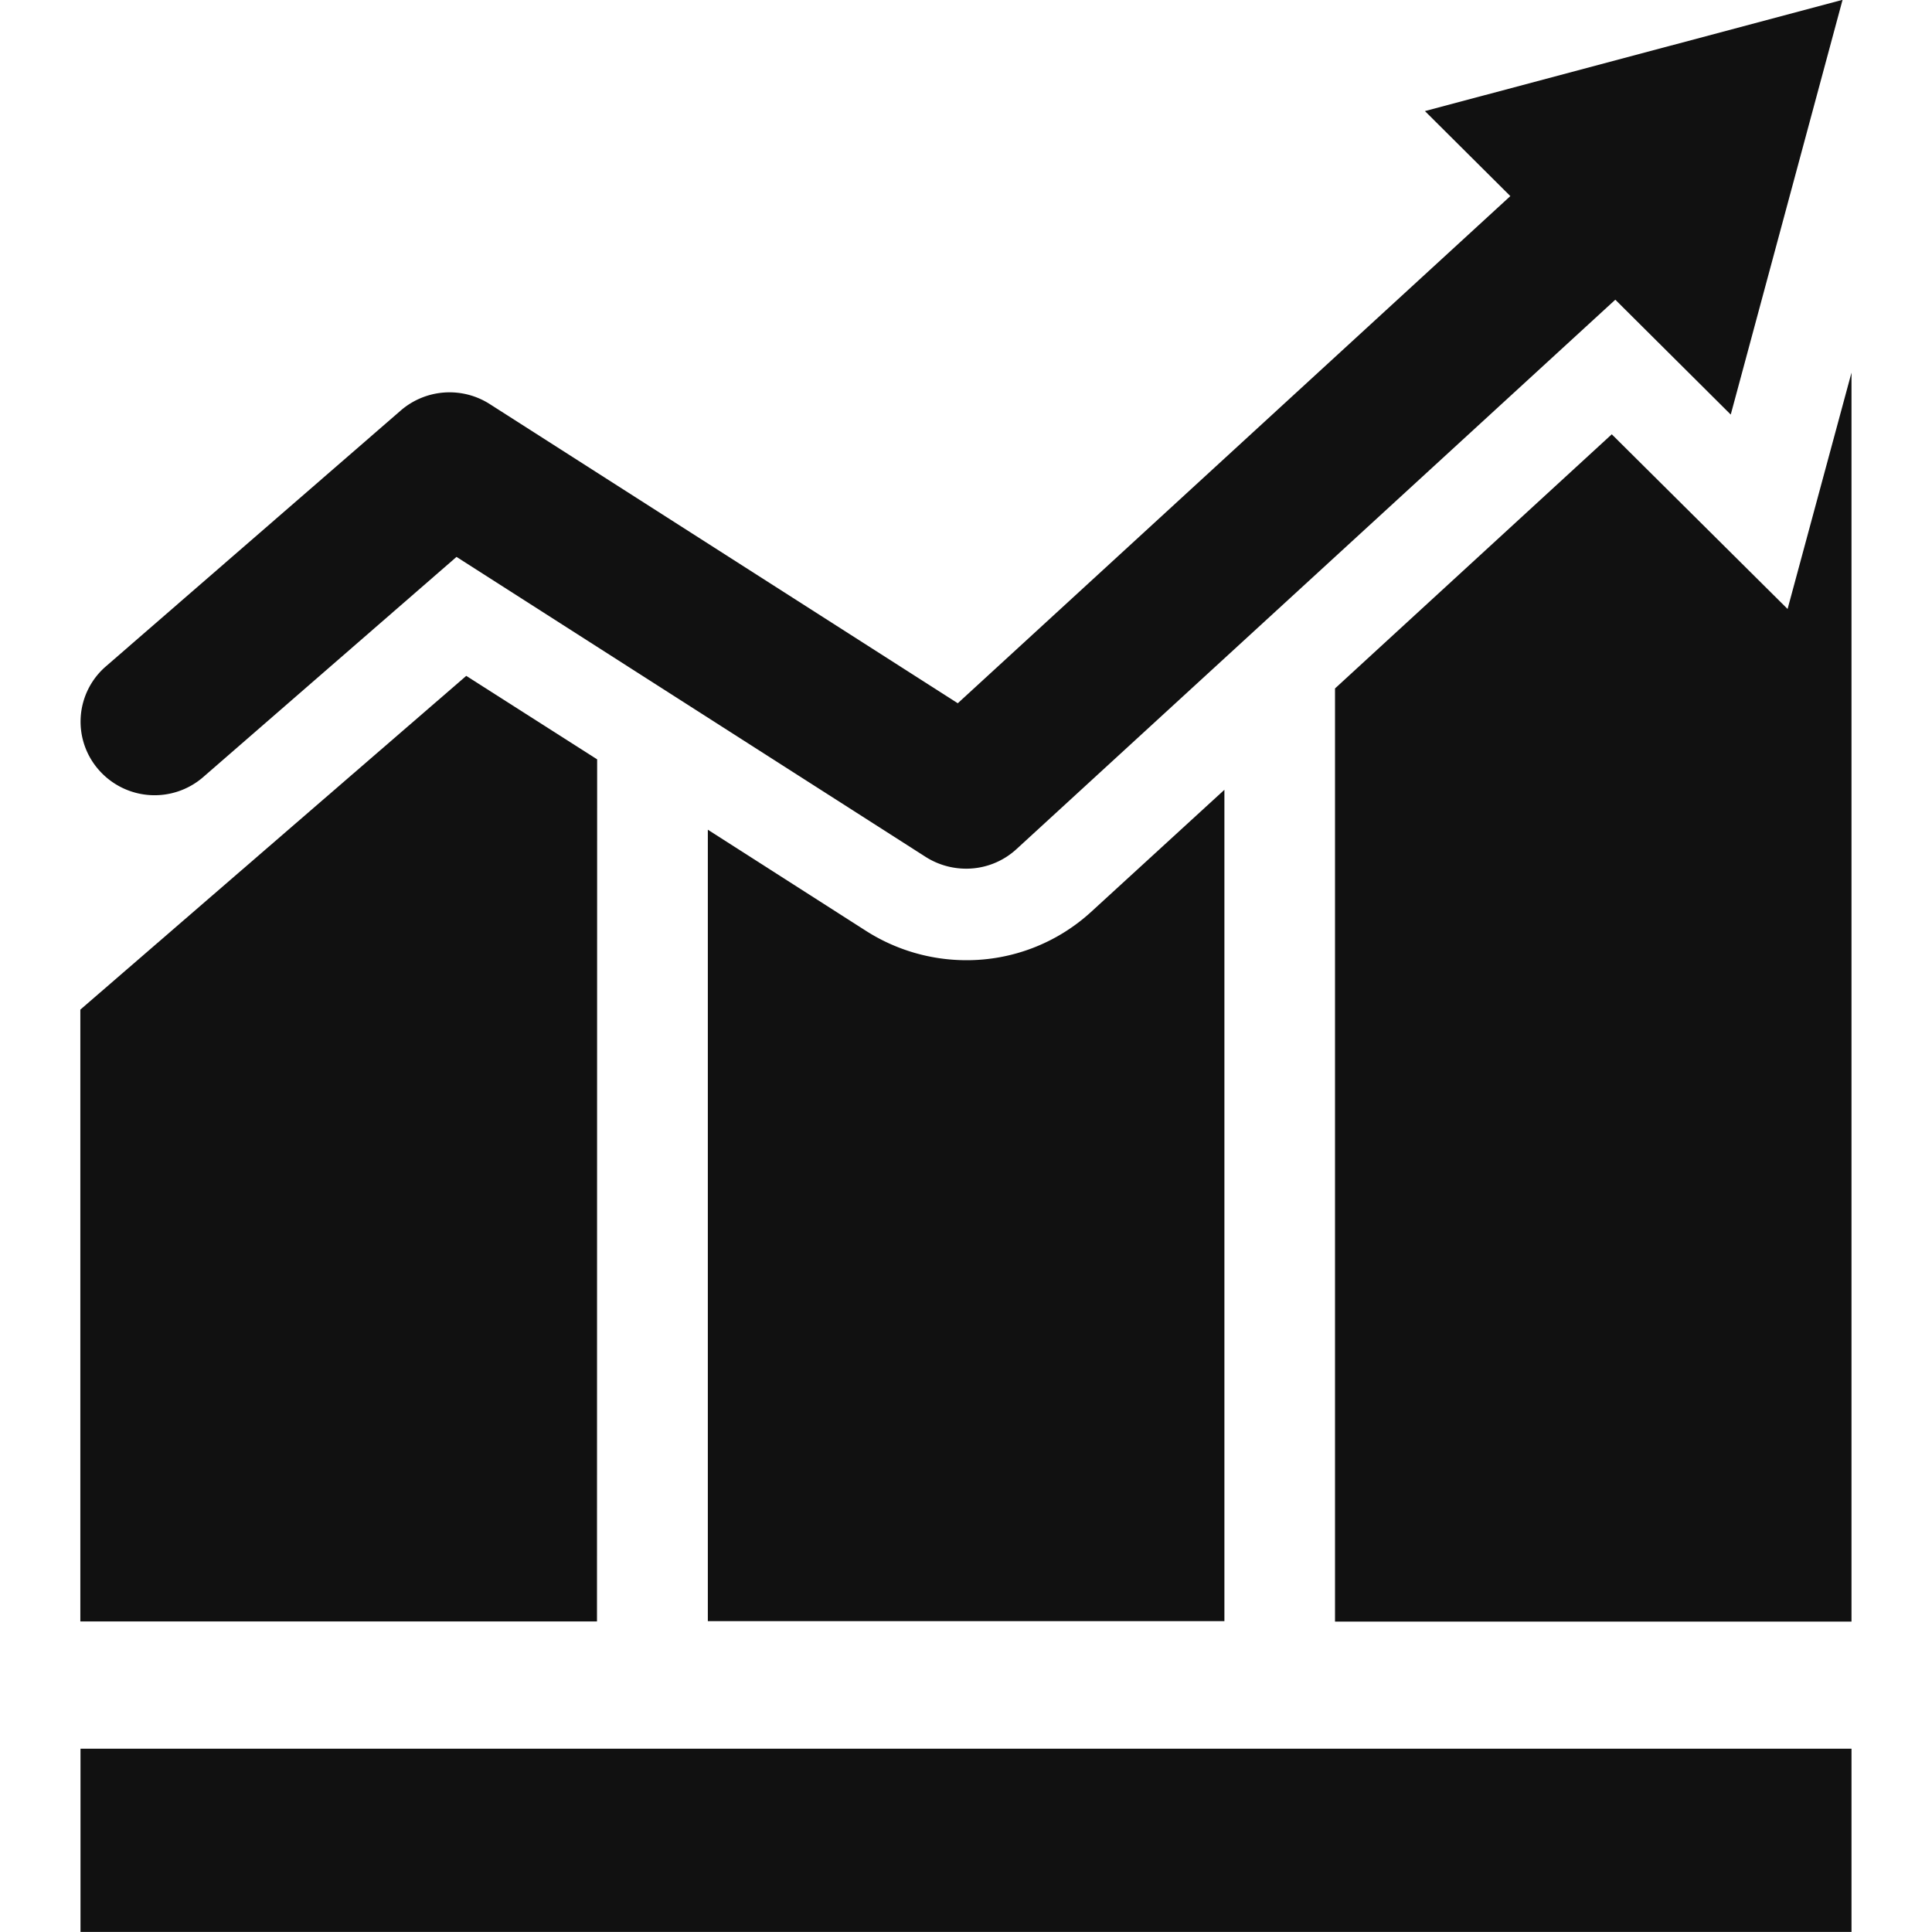
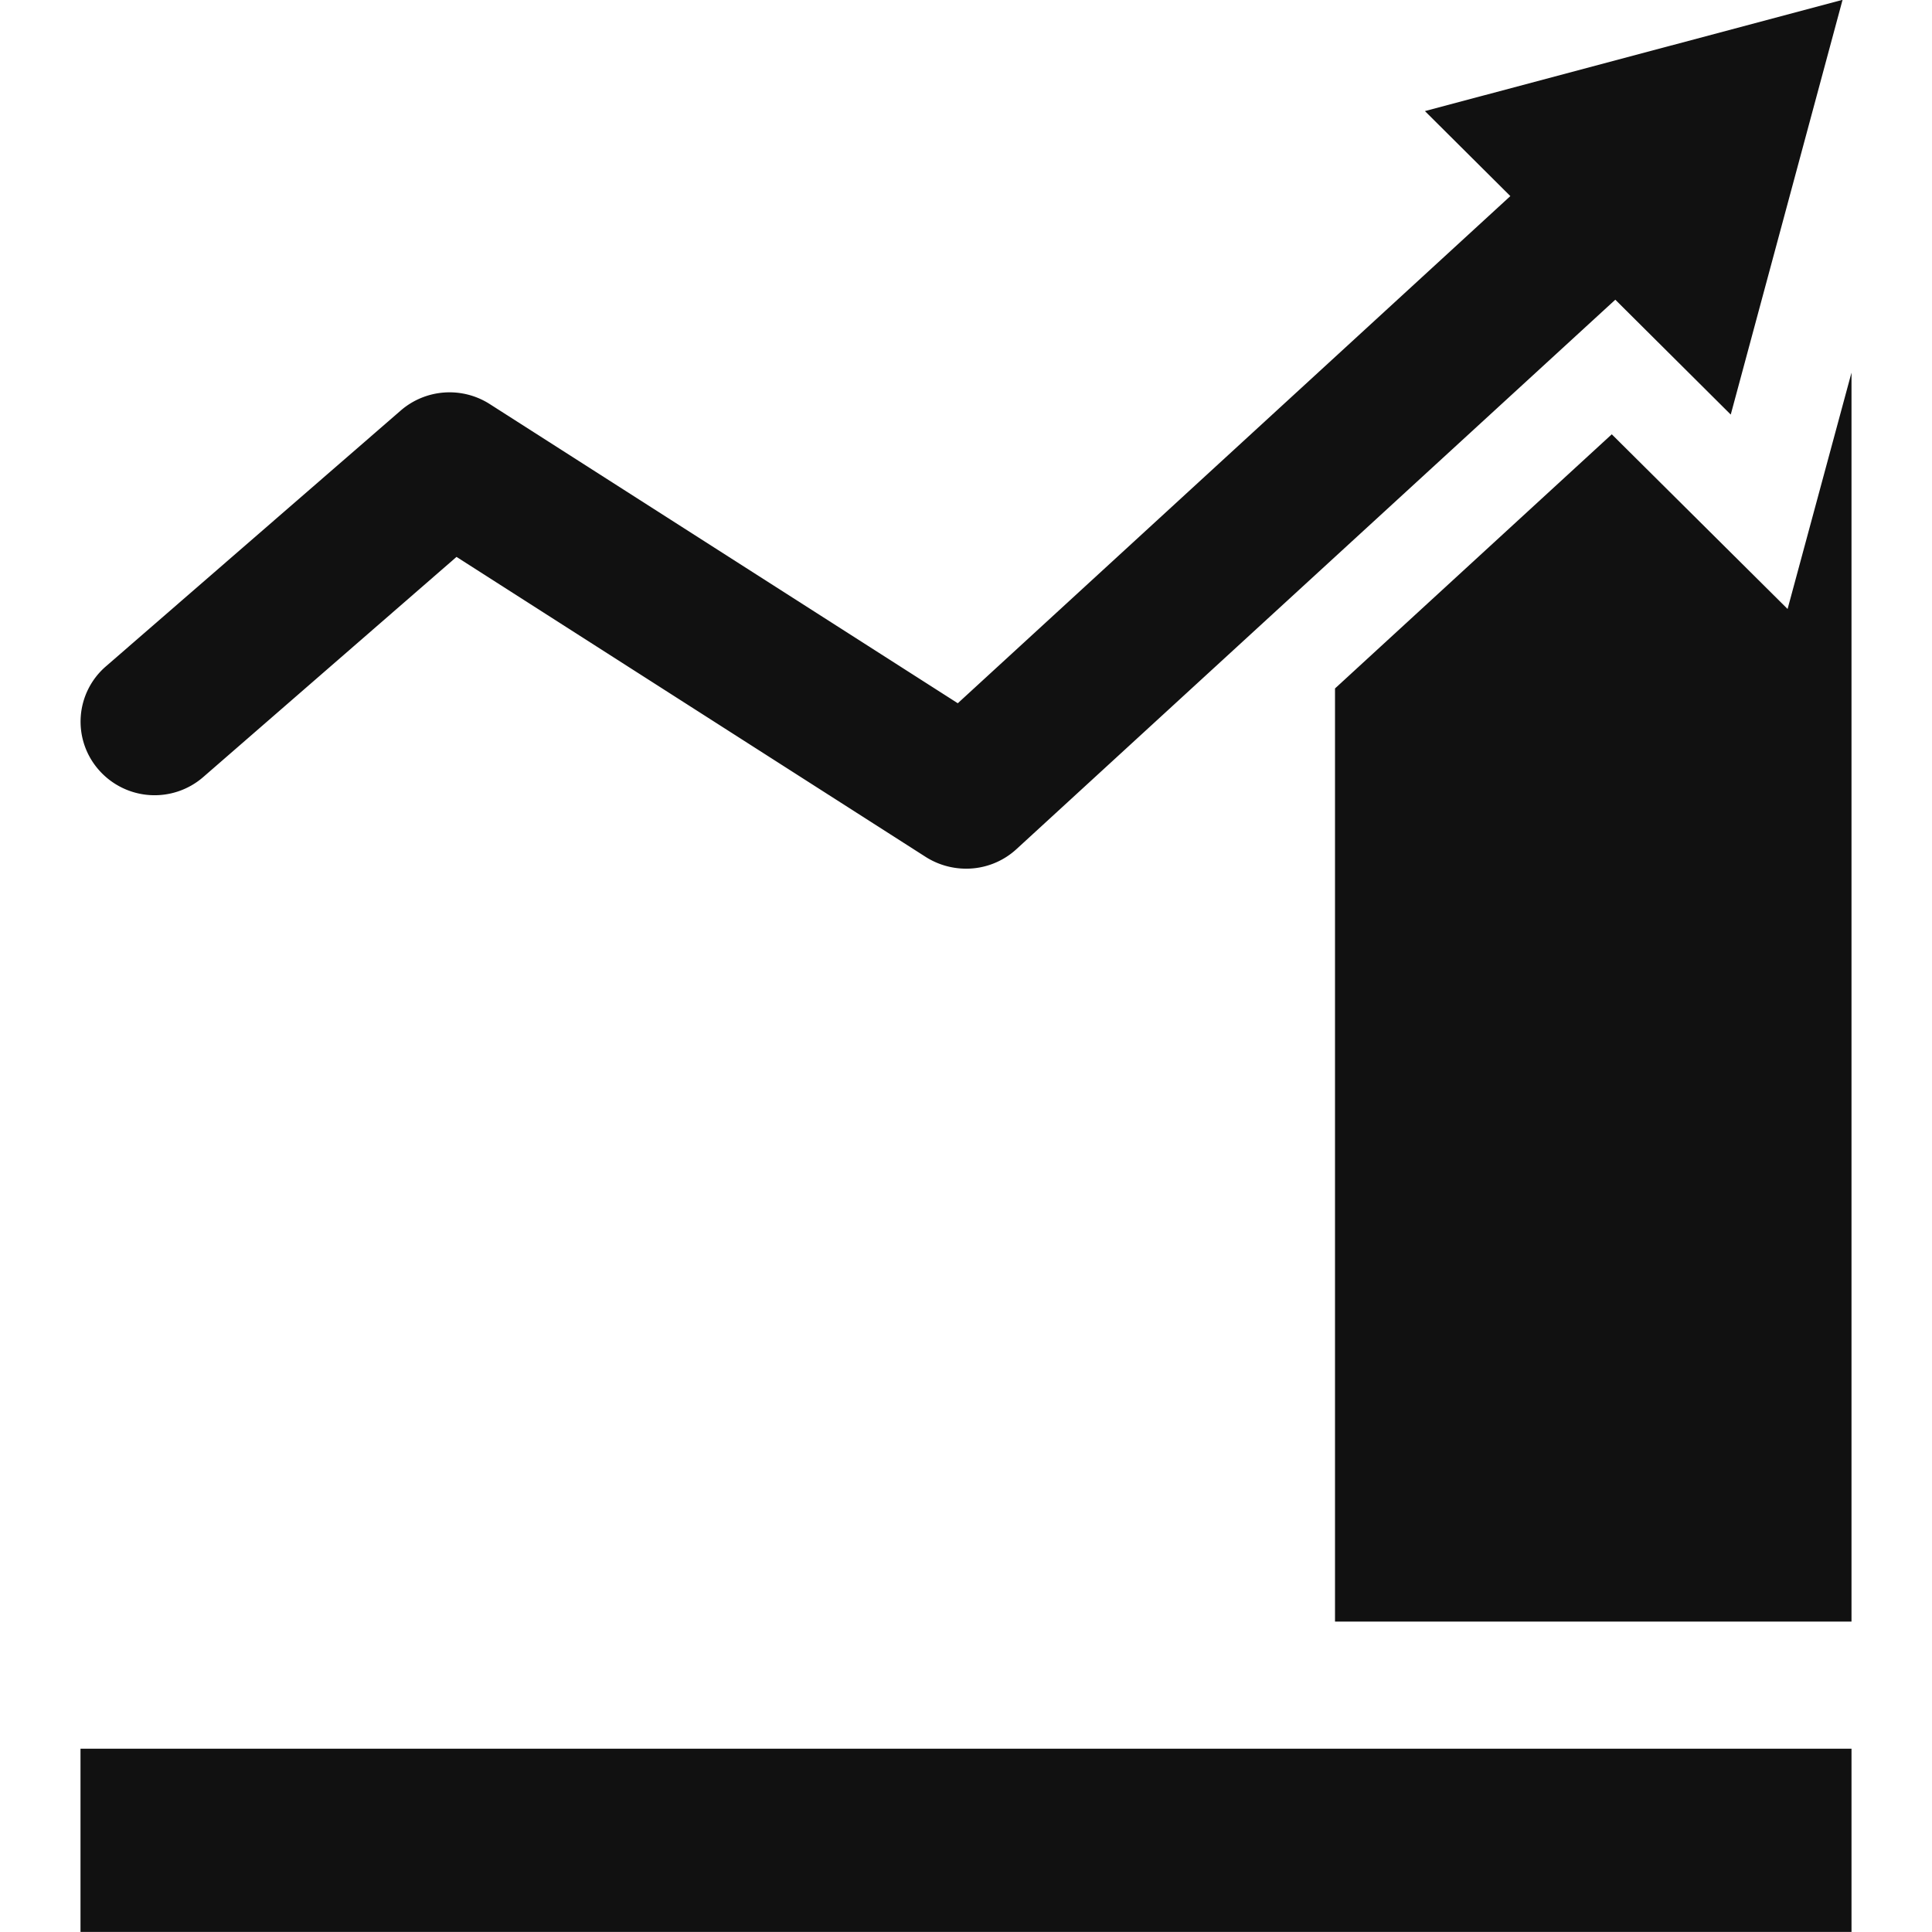
<svg xmlns="http://www.w3.org/2000/svg" width="24" height="24" viewBox="0 0 24 24">
  <defs>
    <style>.a{fill:none;}.b{fill:#111;}</style>
  </defs>
  <g transform="translate(-484 -2376)">
    <rect class="a" width="24" height="24" transform="translate(484 2376)" />
    <g transform="translate(422.592 2311.88)">
      <path class="b" d="M645.214,239.57,643.03,237.4l-3.438,3.157v11.592h6.416V236.634Z" transform="translate(-561.6 -167.885)" />
-       <path class="b" d="M352.992,431.5l-1.967-1.258v9.831h6.417V429.746l-1.656,1.517a2.288,2.288,0,0,1-1.553.6A2.317,2.317,0,0,1,352.992,431.5Z" transform="translate(-280.824 -355.815)" />
-       <path class="b" d="M68.826,378.057,67.2,377.02l-4.794,4.146v7.6h6.418Z" transform="translate(0 -304.504)" />
      <path class="b" d="M62.408,873.692h22v2.276h-22Z" transform="translate(0 -787.849)" />
      <path class="b" d="M63.969,73.776l3.15-2.738,5.833,3.73a.938.938,0,0,0,.5.143.921.921,0,0,0,.622-.242l7.44-6.826,1.434,1.427,1.389-5.152L79.149,65.5l1.061,1.056-6.864,6.3-5.818-3.719a.927.927,0,0,0-1.1.081L62.761,72.4a.907.907,0,0,0-.084,1.286A.921.921,0,0,0,63.969,73.776Z" transform="translate(-0.04)" />
    </g>
  </g>
</svg>